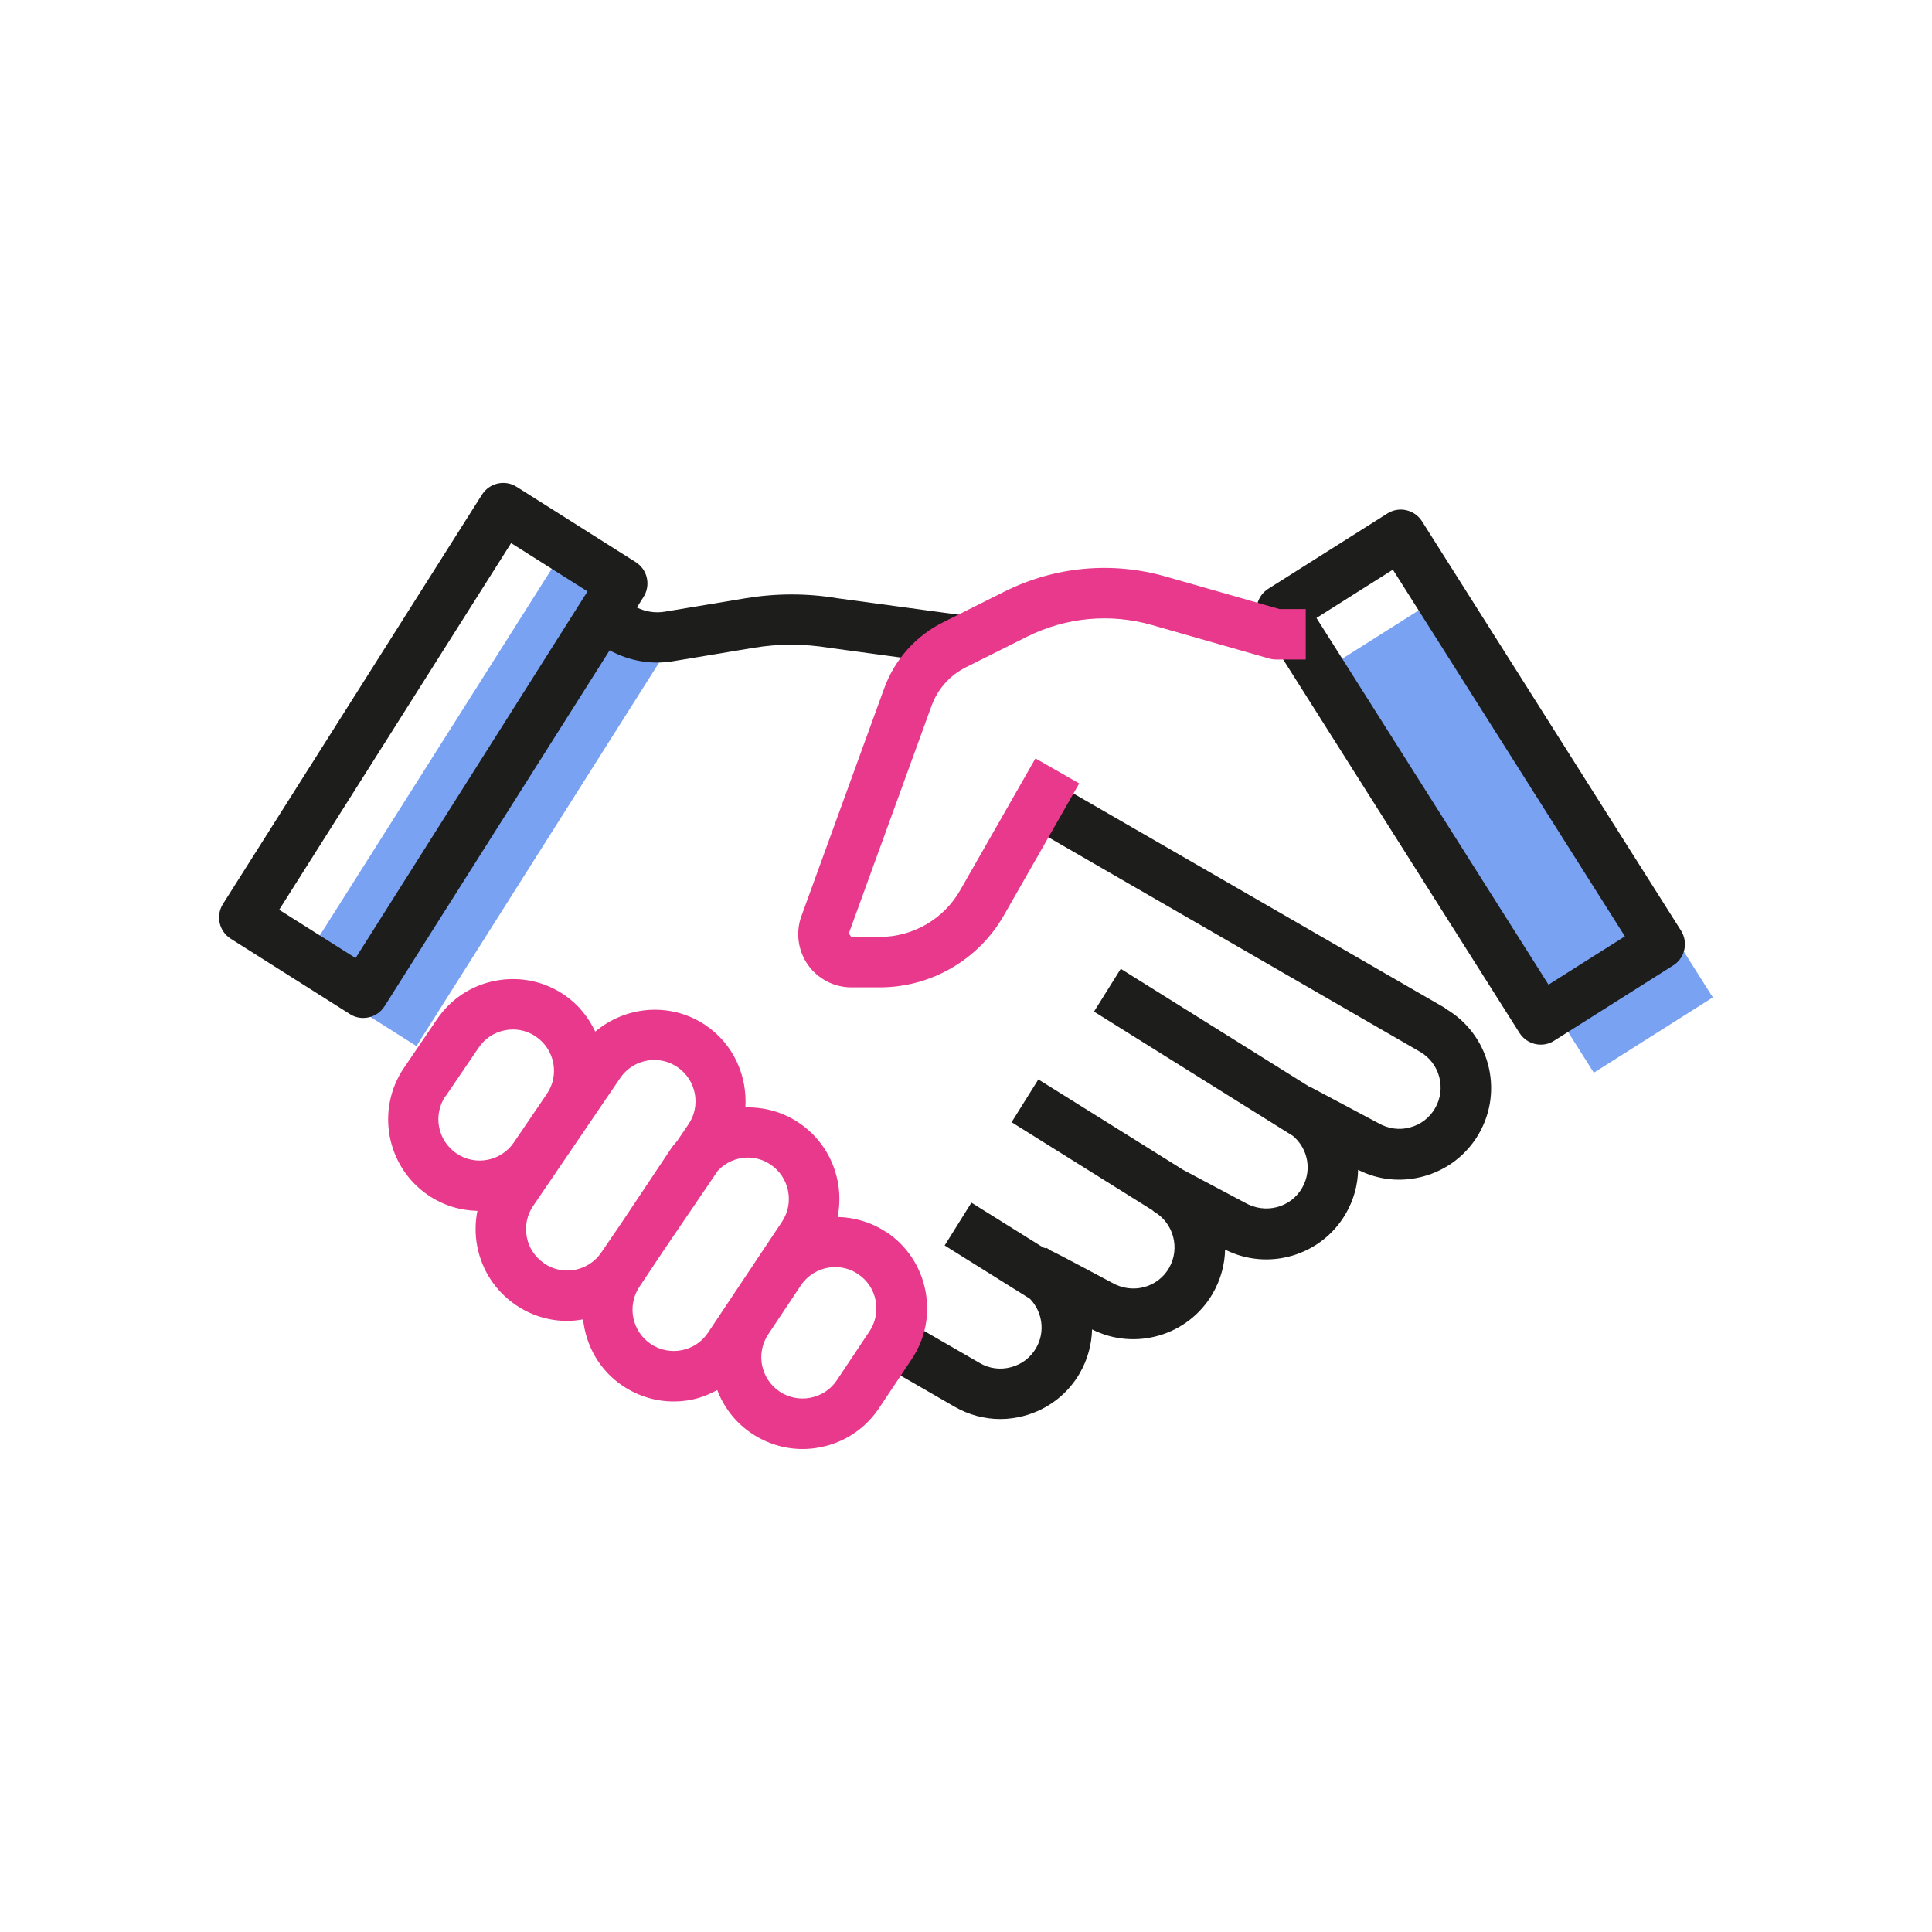
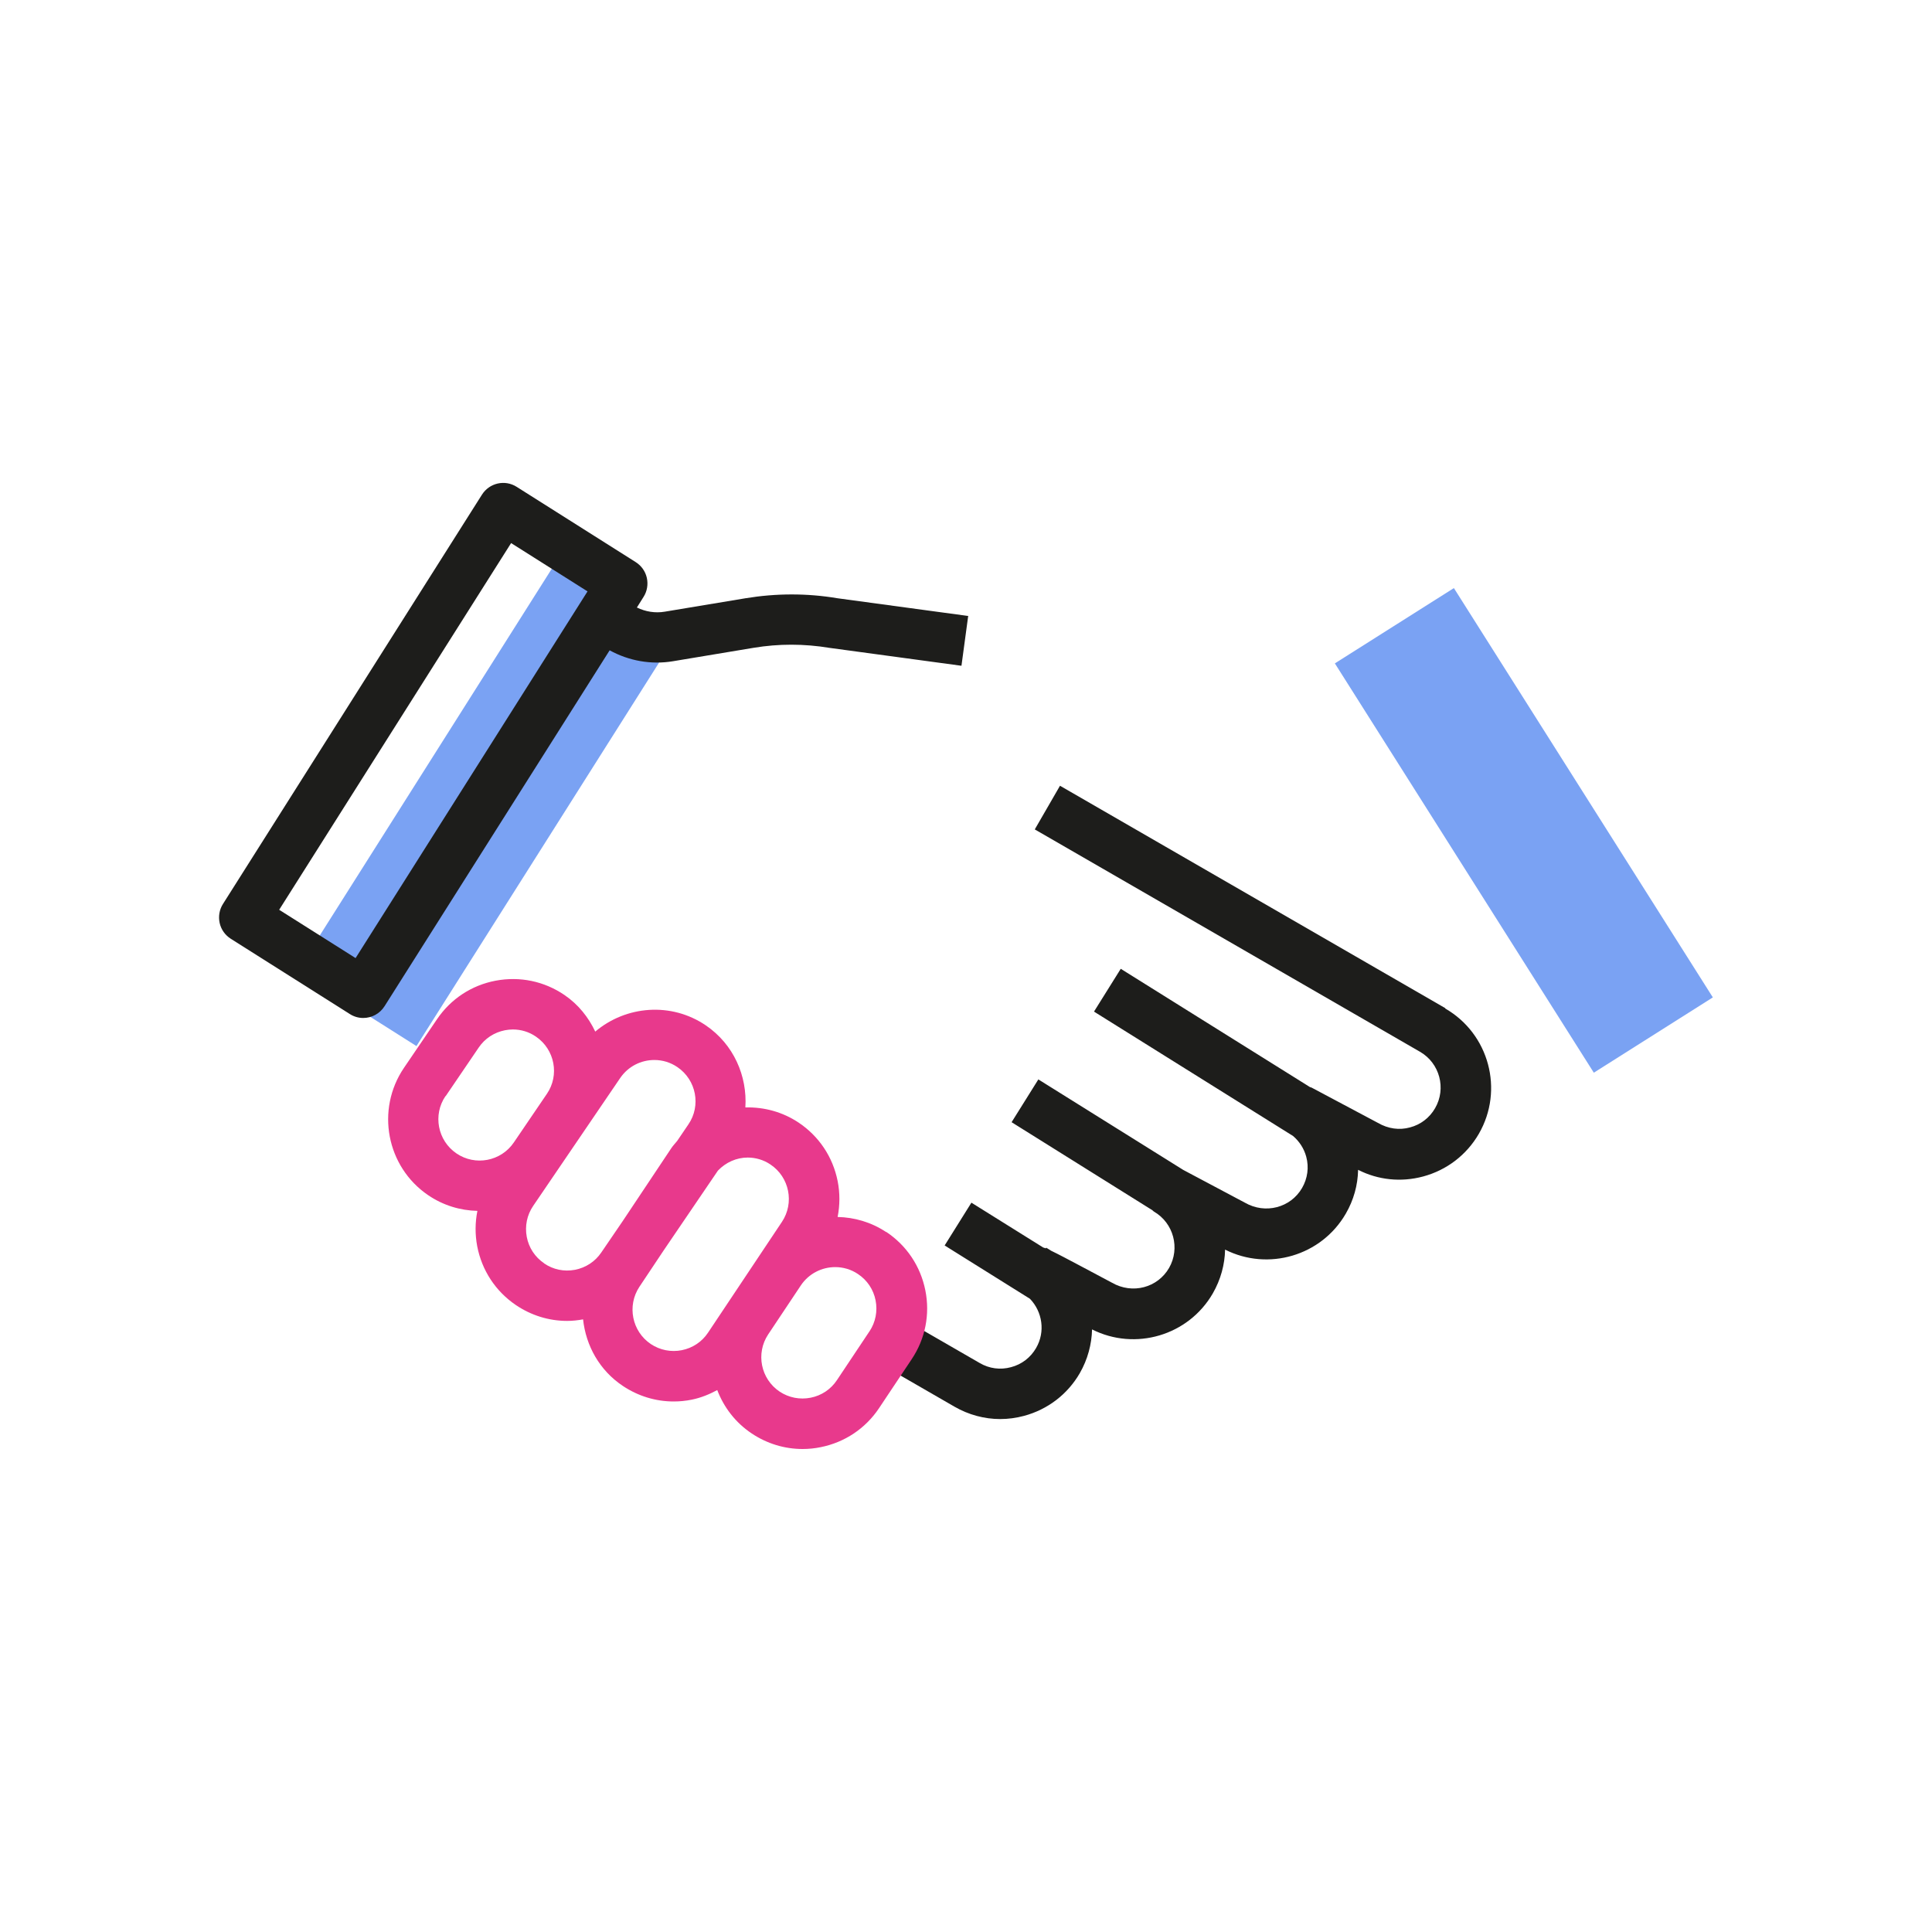
<svg xmlns="http://www.w3.org/2000/svg" id="Calque_1" data-name="Calque 1" viewBox="0 0 200 200">
  <defs>
    <style>
      .cls-1 {
        fill: #e8398c;
      }

      .cls-1, .cls-2, .cls-3 {
        stroke-width: 0px;
      }

      .cls-2 {
        fill: #7aa2f3;
      }

      .cls-3 {
        fill: #1d1d1b;
      }
    </style>
  </defs>
  <rect class="cls-2" x="150.46" y="60.89" width="14.58" height="50.14" transform="translate(-21.52 97.66) rotate(-32.32)" />
  <rect class="cls-2" x="25.29" y="75.91" width="50.14" height="14.58" transform="translate(-46.88 81.28) rotate(-57.68)" />
  <path class="cls-3" d="m100.26,63.77l-13.57-1.84c-3.15-.53-6.35-.52-9.51,0l-8.36,1.39c-1,.17-2,0-2.89-.43l.69-1.1c.37-.58.49-1.29.34-1.97s-.57-1.26-1.15-1.63l-12.32-7.79c-1.22-.78-2.83-.41-3.6.81l-26.81,42.37c-.37.58-.49,1.29-.34,1.97s.57,1.26,1.15,1.63l12.32,7.79c.43.28.92.41,1.39.41.87,0,1.71-.43,2.21-1.22l23.3-36.84c1.98,1.09,4.29,1.51,6.56,1.13l8.35-1.39c2.59-.43,5.21-.43,7.87.01l13.64,1.85.7-5.18Zm-63.45,35.41l-7.91-5,24.01-37.96,7.91,5-24.01,37.96Z" />
  <path class="cls-3" d="m149.61,104.36l-39.88-23.02-2.61,4.52,39.88,23.02c2.04,1.18,2.74,3.8,1.56,5.84-.57.99-1.49,1.7-2.6,1.99-1.09.3-2.25.15-3.32-.47l-6.88-3.66s-.1-.02-.16-.05l-19.58-12.24-2.77,4.43,20.61,12.88c.65.56,1.13,1.29,1.36,2.14.3,1.1.14,2.25-.43,3.24-1.18,2.04-3.8,2.74-5.92,1.52l-6.38-3.39-15-9.37-2.77,4.43,14.57,9.11c.06.04.09.1.16.14,2.04,1.18,2.74,3.8,1.57,5.84-1.18,2.04-3.79,2.75-5.92,1.52l-3.44-1.83c-1.15-.61-2.09-1.11-2.86-1.48-.16-.11-.33-.21-.5-.31l-.04.07c-.11-.05-.18-.05-.27-.09l-7.43-4.64-2.77,4.43,8.83,5.52c1.29,1.34,1.61,3.41.64,5.09-.57.99-1.49,1.7-2.6,1.99-1.1.3-2.25.15-3.24-.43l-6.1-3.52-2.61,4.52,6.1,3.52c1.46.84,3.09,1.28,4.73,1.28.82,0,1.65-.11,2.47-.33,2.45-.66,4.5-2.23,5.77-4.42.82-1.43,1.23-2.99,1.27-4.53,4.45,2.25,9.97.65,12.5-3.73.82-1.43,1.24-2.99,1.27-4.53,4.46,2.25,9.97.65,12.5-3.73.81-1.4,1.24-2.95,1.27-4.53,2.08,1.06,4.45,1.3,6.73.69,2.45-.66,4.5-2.23,5.77-4.42,2.62-4.54,1.06-10.35-3.48-12.97Z" />
-   <path class="cls-3" d="m174.02,96.34l-26.81-42.37c-.77-1.22-2.38-1.59-3.6-.81l-12.32,7.79c-.59.37-1,.96-1.15,1.63s-.03,1.38.34,1.97l26.81,42.37c.5.79,1.34,1.22,2.21,1.22.48,0,.96-.13,1.39-.41l12.32-7.79c.59-.37,1-.96,1.15-1.63s.03-1.38-.34-1.97Zm-13.72,5.59l-24.02-37.96,7.91-5,24.02,37.96-7.91,5Z" />
-   <path class="cls-1" d="m132.46,63.05l-11.79-3.37c-5.57-1.59-11.48-1.04-16.67,1.55l-6.36,3.18c-2.85,1.42-5.02,3.86-6.11,6.85l-8.57,23.58c-.61,1.68-.36,3.56.67,5.03,1.03,1.46,2.71,2.34,4.49,2.34h2.96c5.3,0,10.22-2.86,12.84-7.45l7.8-13.66-4.53-2.59-7.8,13.66c-1.7,2.98-4.89,4.82-8.31,4.82h-2.96l-.25-.36,8.57-23.58c.63-1.73,1.89-3.14,3.54-3.97l6.36-3.18c4.01-2,8.59-2.43,12.9-1.2l12.14,3.47c.23.07.48.1.72.1h3.07v-5.22h-2.7Z" />
  <path class="cls-1" d="m91.73,127.54c-1.55-1.03-3.29-1.52-5.02-1.56.24-1.22.25-2.48,0-3.73-.5-2.49-1.93-4.63-4.04-6.04-1.65-1.1-3.56-1.62-5.51-1.57.21-3.25-1.21-6.53-4.09-8.49-3.6-2.45-8.28-2.04-11.45.64-.7-1.48-1.75-2.81-3.19-3.79-2.1-1.43-4.62-1.95-7.12-1.48-2.49.47-4.65,1.89-6.07,3.99l-3.42,5.03c-2.94,4.33-1.82,10.25,2.51,13.19,1.56,1.06,3.33,1.58,5.09,1.62-.24,1.19-.25,2.43-.02,3.66.48,2.49,1.89,4.65,3.99,6.08,1.59,1.08,3.43,1.65,5.32,1.65.55,0,1.1-.06,1.65-.16.29,2.71,1.69,5.28,4.13,6.9,1.58,1.05,3.39,1.6,5.25,1.6.62,0,1.25-.06,1.88-.19.94-.19,1.81-.55,2.63-.99.68,1.78,1.88,3.37,3.58,4.5,1.58,1.05,3.39,1.6,5.25,1.6.62,0,1.25-.06,1.88-.19,2.49-.5,4.63-1.93,6.04-4.04l3.38-5.07c1.41-2.11,1.91-4.64,1.41-7.13-.5-2.49-1.93-4.63-4.04-6.04Zm-45.6-14.06l3.42-5.03c.64-.95,1.61-1.58,2.73-1.8.27-.05.54-.08.81-.08.85,0,1.68.25,2.39.74,1.95,1.33,2.46,3.99,1.13,5.93l-3.42,5.03c-1.33,1.95-3.99,2.46-5.94,1.13-1.95-1.33-2.46-3.99-1.13-5.94Zm10.19,17.29c-.94-.64-1.58-1.61-1.79-2.73-.21-1.12.02-2.26.66-3.2l9.01-13.24c.83-1.22,2.17-1.87,3.54-1.87.83,0,1.66.24,2.39.74,1.95,1.33,2.46,3.99,1.13,5.93l-1.16,1.71c-.2.25-.42.47-.6.74l-5.04,7.56-2.21,3.24h0c-.64.95-1.61,1.58-2.73,1.8-1.13.21-2.26-.02-3.2-.67Zm14.27,9c-1.12.22-2.26,0-3.21-.63-1.96-1.31-2.49-3.97-1.19-5.93l2.5-3.75,5.63-8.28c.82-.86,1.93-1.35,3.08-1.35.81,0,1.64.23,2.36.72,1.96,1.31,2.49,3.97,1.19,5.93l-7.65,11.47c-.63.95-1.6,1.6-2.72,1.82Zm19.43-1.97l-3.38,5.07c-.63.95-1.6,1.6-2.72,1.82-1.12.22-2.26,0-3.21-.63-1.96-1.31-2.49-3.96-1.19-5.92l3.38-5.07c.82-1.23,2.18-1.9,3.56-1.9.81,0,1.64.23,2.36.72.95.63,1.6,1.6,1.82,2.72.22,1.12,0,2.26-.63,3.21Z" />
</svg>